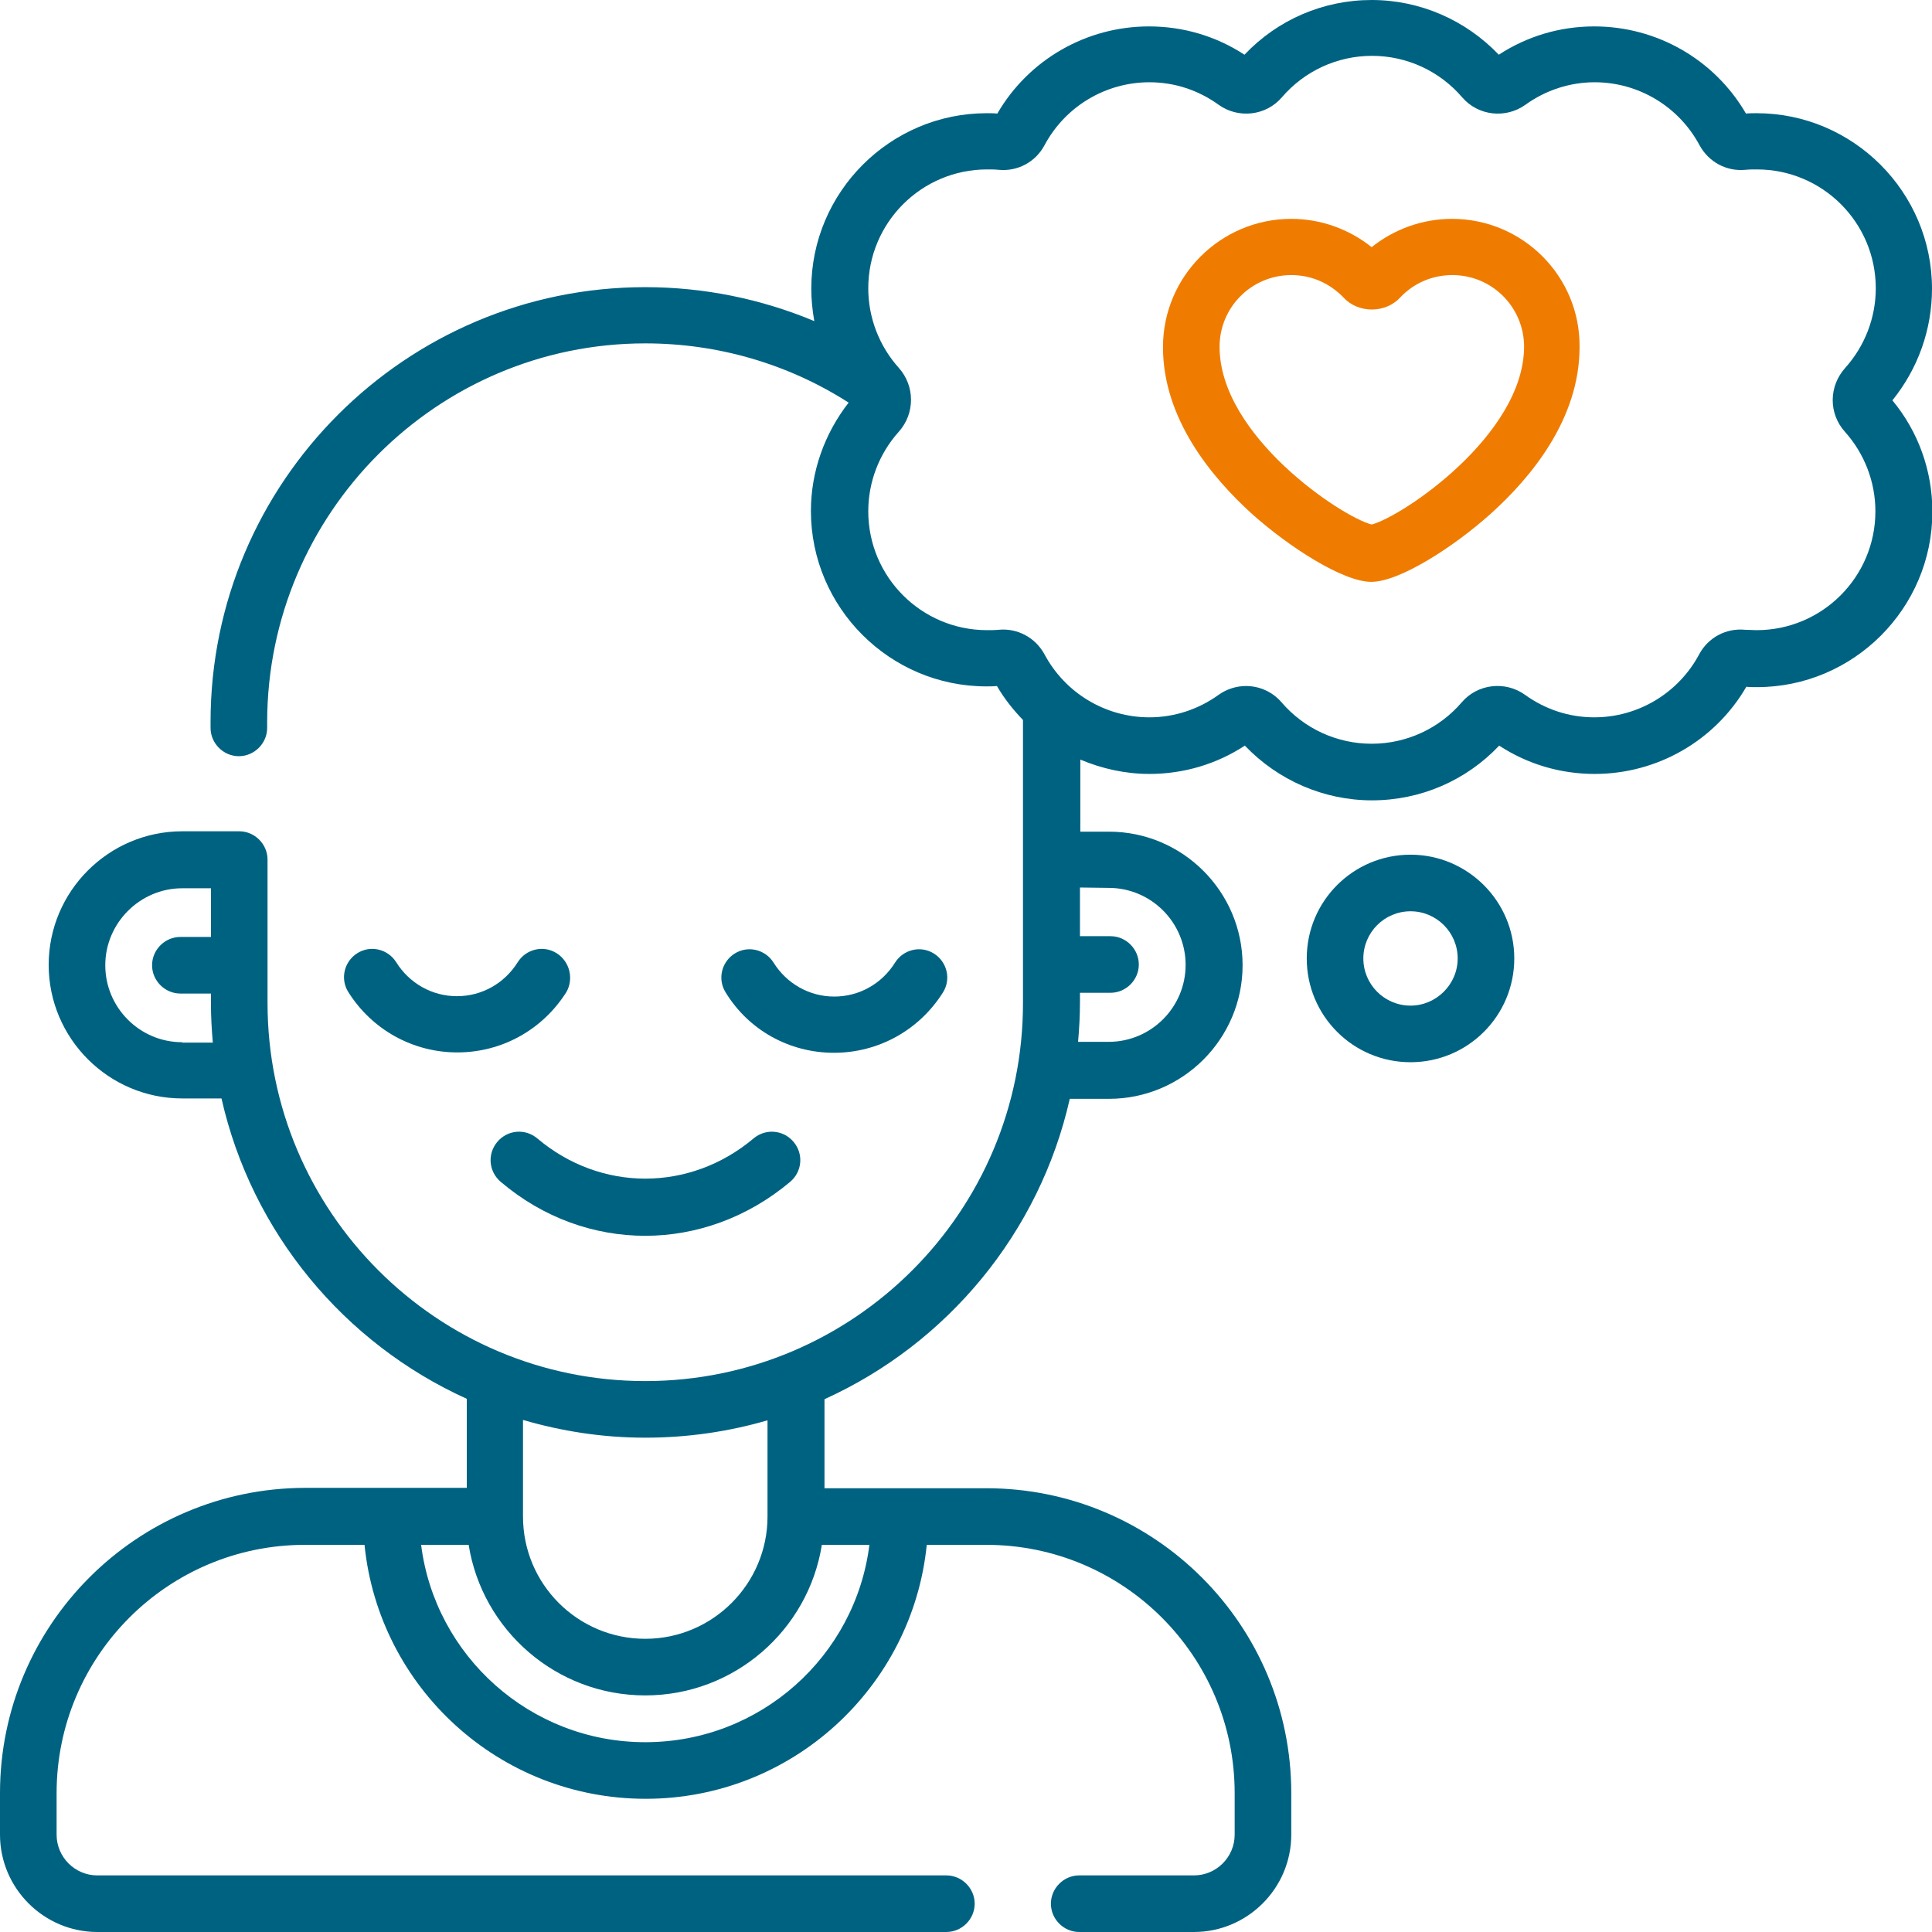
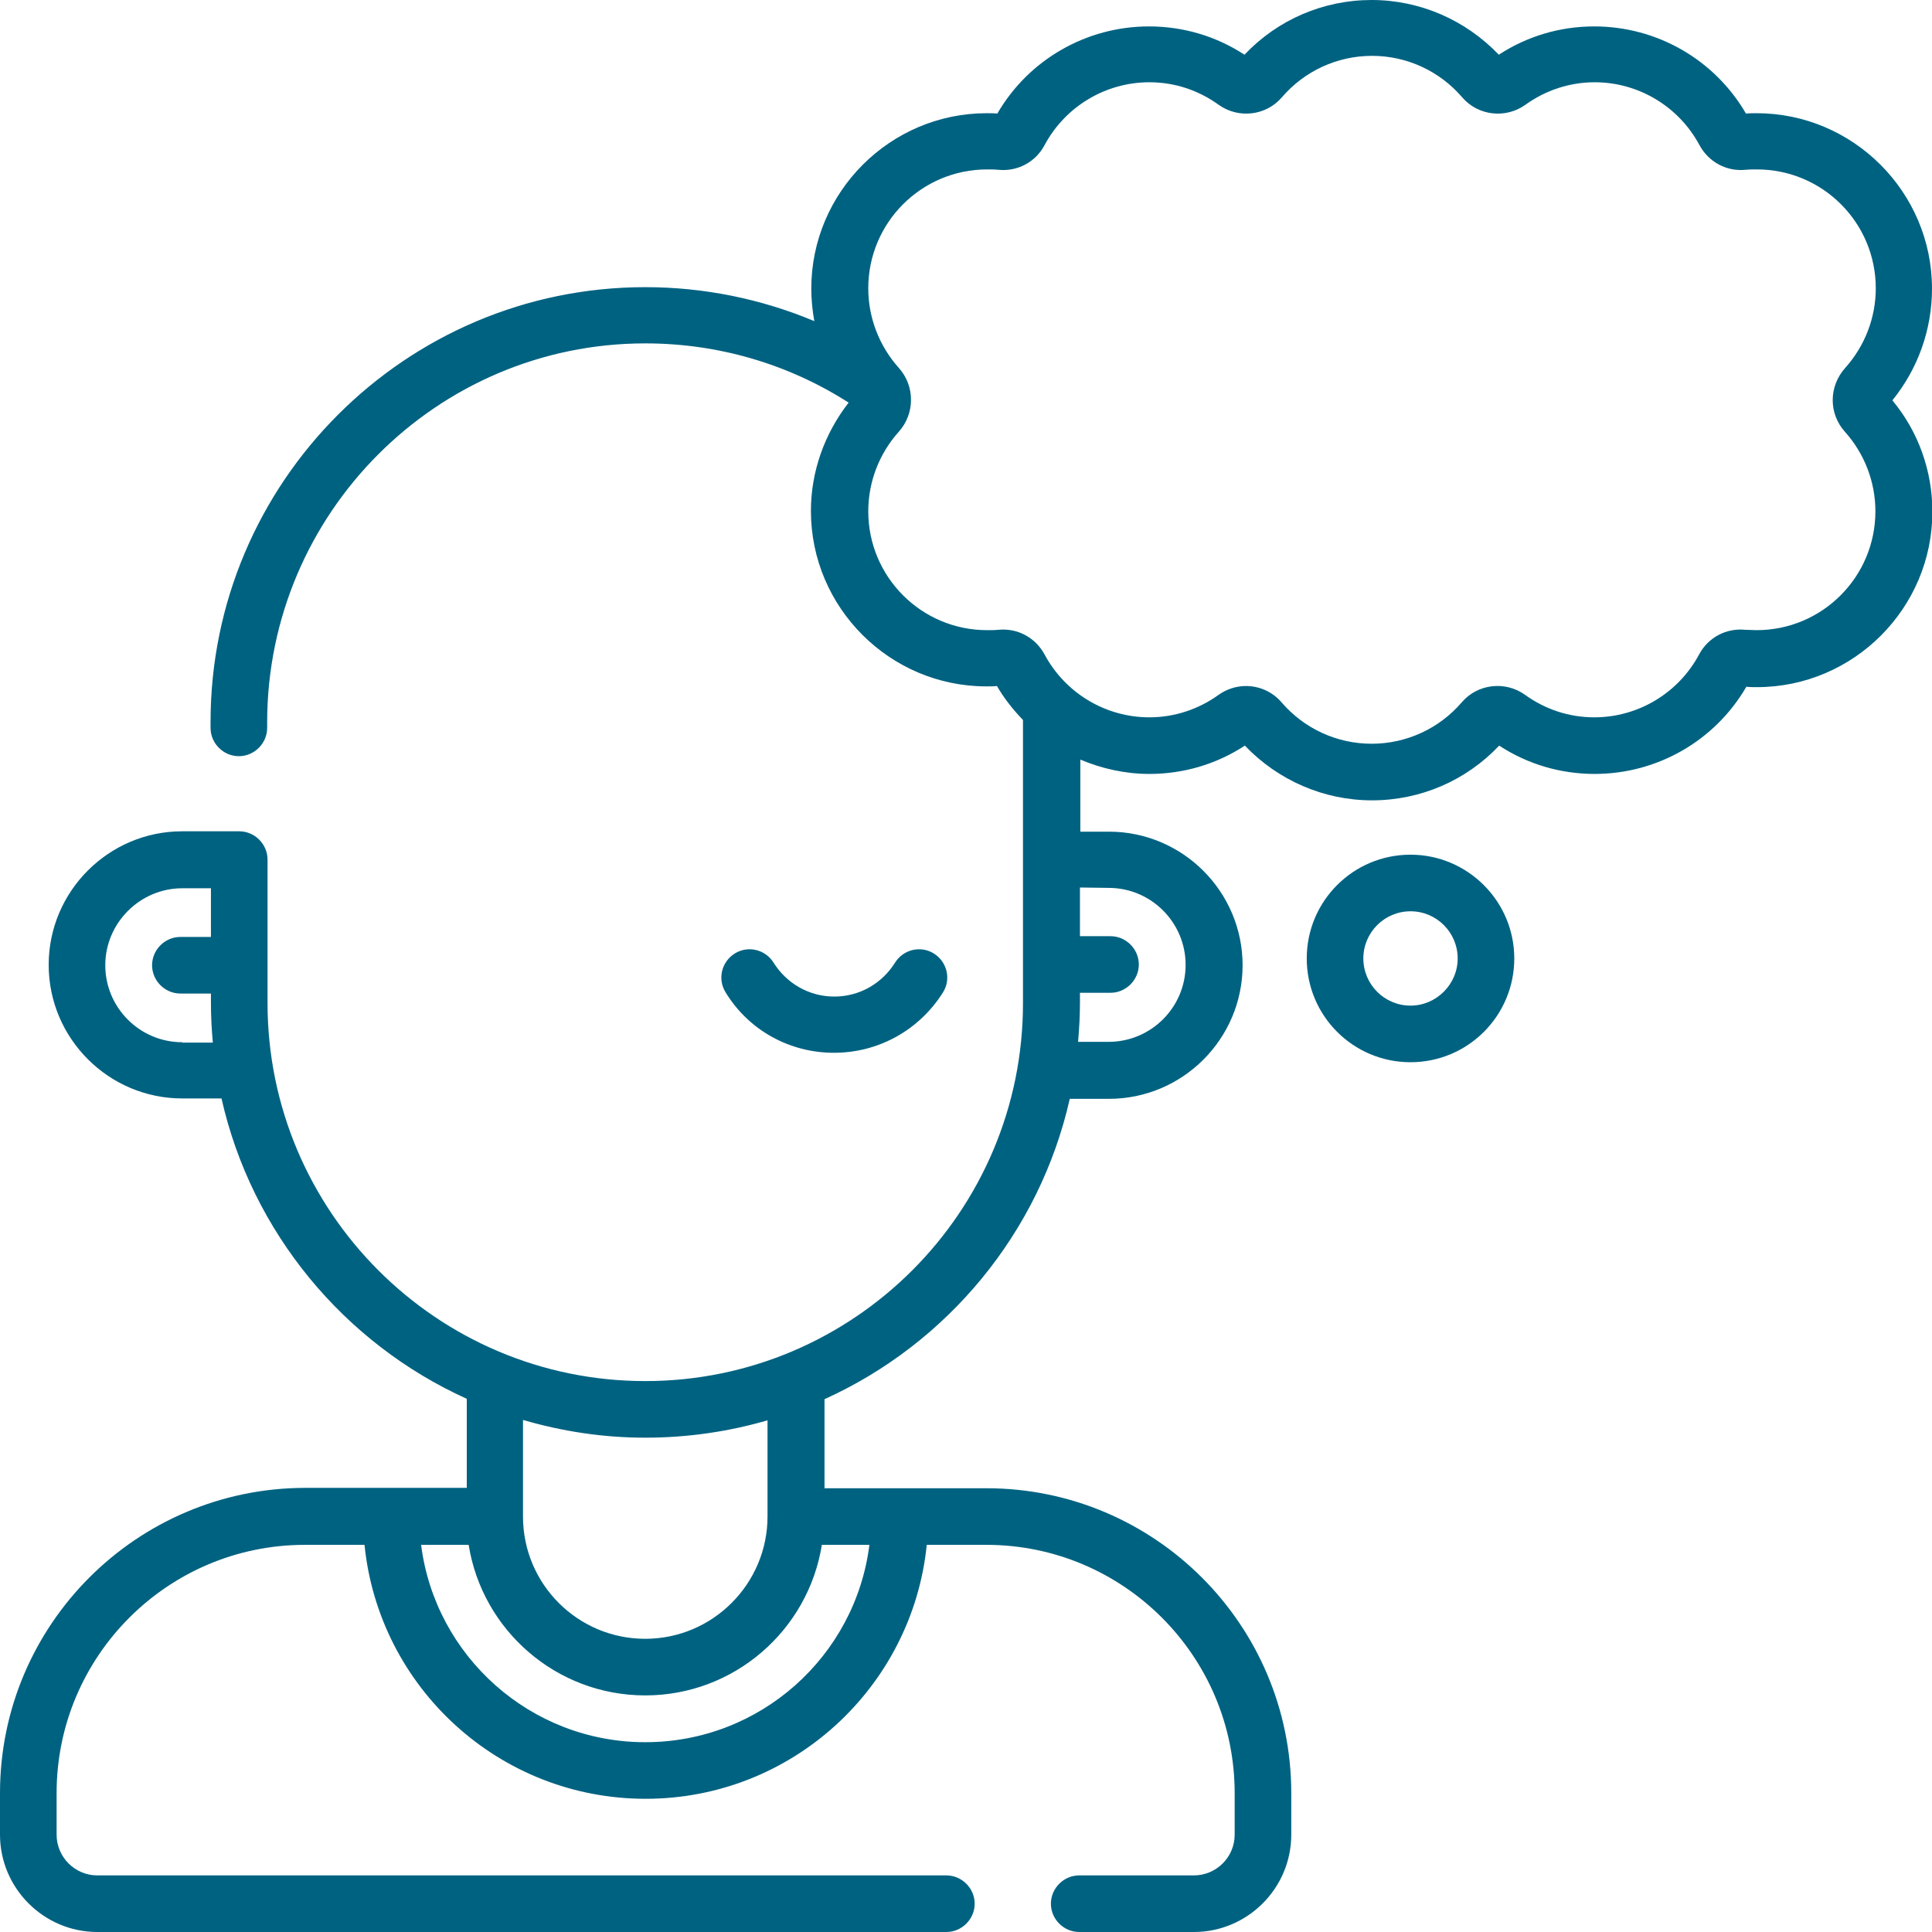
<svg xmlns="http://www.w3.org/2000/svg" version="1.1" id="Capa_1" x="0px" y="0px" viewBox="0 0 512 512" style="enable-background:new 0 0 512 512;" xml:space="preserve">
  <style type="text/css"> .st0{fill:#006281;} .st1{fill:#EF7C00;} </style>
  <g>
-     <path class="st0" d="M142.4,301.7c-3.2-2.7-7.9-2.3-10.6,0.9c-2.7,3.2-2.3,7.9,0.9,10.6c11.3,9.6,24.8,14.3,38.3,14.3 c13.5,0,27.1-4.8,38.4-14.3c3.2-2.7,3.6-7.4,0.9-10.6s-7.4-3.6-10.6-0.9C182.8,315.9,159.2,315.9,142.4,301.7L142.4,301.7z" />
    <path class="st0" d="M512,76.5c0-25.6-20.9-46.5-46.5-46.5c-0.9,0-1.9,0-2.8,0.1C454.4,15.8,439.1,7,422.5,7 c-9.1,0-17.8,2.6-25.3,7.5C388.4,5.3,376.3,0,363.5,0s-24.9,5.2-33.7,14.5C322.3,9.6,313.6,7,304.5,7c-16.6,0-31.9,8.8-40.2,23.1 c-0.9-0.1-1.9-0.1-2.8-0.1C235.9,30,215,50.9,215,76.5c0,2.9,0.3,5.8,0.8,8.6c-14.1-5.9-29.3-9-44.8-9 c-63.5,0-115.2,51.7-115.2,115.2v1.6c0,4.1,3.4,7.5,7.5,7.5s7.5-3.4,7.5-7.5v-1.6C70.9,136,115.8,91,171,91 c19.2,0,37.8,5.4,53.9,15.7c-6.4,8.2-10,18.3-10,28.7c0,25.6,20.9,46.5,46.5,46.5c0.9,0,1.9,0,2.8-0.1c1.9,3.3,4.3,6.3,6.9,9 c0,0.1,0,0.2,0,0.3v74.6C271.2,321,226.3,366,171,366S70.9,321,70.9,265.8v-38c0-4.1-3.4-7.5-7.5-7.5H48.3 c-19.5,0-35.4,15.9-35.4,35.4s15.9,35.4,35.4,35.4h10.4c8,35.5,32.5,64.9,65,79.6v23.6H80.8C36.2,394.4,0,430.6,0,475.2v11 C0,500.4,11.6,512,25.8,512h225c4.1,0,7.5-3.4,7.5-7.5s-3.4-7.5-7.5-7.5h-225c-6,0-10.8-4.9-10.8-10.8v-11 c0-36.3,29.5-65.8,65.8-65.8h15.8c3.8,37.8,35.7,67.3,74.5,67.3s70.7-29.6,74.5-67.3h15.8c36.3,0,65.8,29.5,65.8,65.8v11 c0,6-4.9,10.8-10.8,10.8h-30.4c-4.1,0-7.5,3.4-7.5,7.5s3.4,7.5,7.5,7.5h30.4c14.2,0,25.8-11.6,25.8-25.8v-11 c0-44.6-36.2-80.8-80.8-80.8h-42.9v-23.6c32.5-14.7,57-44.1,65-79.6h10.4c19.5,0,35.4-15.9,35.4-35.4s-15.9-35.4-35.4-35.4h-7.6 v-19.1c5.7,2.4,11.9,3.8,18.3,3.8c9.1,0,17.8-2.6,25.3-7.5c8.8,9.2,20.9,14.5,33.7,14.5s24.9-5.2,33.7-14.5 c7.5,4.9,16.2,7.5,25.3,7.5c16.6,0,31.9-8.8,40.2-23.1c0.9,0.1,1.9,0.1,2.8,0.1c25.6,0,46.5-20.9,46.5-46.5 c0-10.8-3.7-21.2-10.6-29.5C508.3,97.7,512,87.3,512,76.5L512,76.5z M48.3,276.2c-11.3,0-20.4-9.2-20.4-20.4s9.2-20.4,20.4-20.4 h7.6v12.9h-8.1c-4.1,0-7.5,3.4-7.5,7.5s3.4,7.5,7.5,7.5h8.1v2.6c0,3.5,0.2,7,0.5,10.4H48.3z M171,461.7 c-30.5,0-55.7-22.9-59.4-52.3h12.6c3.6,22.6,23.2,39.9,46.8,39.9s43.2-17.3,46.8-39.9h12.6C226.7,438.9,201.5,461.7,171,461.7 L171,461.7z M203.4,401.9c0,17.8-14.5,32.4-32.4,32.4s-32.4-14.5-32.4-32.4v-25.6c10.3,3,21.1,4.7,32.4,4.7 c11.2,0,22.1-1.6,32.4-4.6V401.9z M293.8,235.3c11.3,0,20.4,9.2,20.4,20.4c0,11.3-9.2,20.4-20.4,20.4h-8.1 c0.3-3.4,0.5-6.9,0.5-10.4v-2.6h8.1c4.1,0,7.5-3.4,7.5-7.5s-3.4-7.5-7.5-7.5h-8.1v-12.9L293.8,235.3z M488.9,114.4 c5.2,5.8,8.1,13.3,8.1,21.1c0,17.4-14.1,31.5-31.5,31.5c-1,0-2-0.1-3-0.1c-5-0.5-9.8,2-12.2,6.5c-5.5,10.3-16.2,16.7-27.8,16.7 c-6.7,0-13-2.1-18.4-6c-5.2-3.7-12.5-2.9-16.7,2c-6,7-14.7,11-23.9,11s-17.9-4-23.9-11c-2.4-2.8-5.9-4.3-9.4-4.3 c-2.5,0-5.1,0.8-7.2,2.3c-5.4,3.9-11.8,6-18.4,6c-11.6,0-22.3-6.4-27.8-16.7c-2.4-4.4-7.1-7-12.2-6.5c-1,0.1-2,0.1-3,0.1 c-17.4,0-31.5-14.1-31.5-31.5c0-7.8,2.9-15.3,8.1-21.1c4.3-4.8,4.3-12.1,0-16.9c-5.2-5.8-8.1-13.3-8.1-21.1 c0-17.4,14.1-31.5,31.5-31.5c1,0,2,0,3,0.1c5,0.5,9.8-2,12.2-6.5c5.5-10.3,16.2-16.7,27.8-16.7c6.7,0,13,2.1,18.4,6 c5.2,3.7,12.5,2.9,16.7-2c6-7,14.7-11,23.9-11s17.9,4,23.9,11c4.2,4.9,11.5,5.7,16.7,2c5.4-3.9,11.8-6,18.4-6 c11.6,0,22.3,6.4,27.8,16.7c2.4,4.4,7.1,7,12.2,6.5c1-0.1,2-0.1,3-0.1c17.4,0,31.5,14.1,31.5,31.5c0,7.8-2.9,15.3-8.1,21.1 C484.6,102.4,484.6,109.6,488.9,114.4L488.9,114.4z" />
    <path class="st0" d="M373.8,226.5c-15.2,0-27.5,12.3-27.5,27.5c0,15.2,12.3,27.5,27.5,27.5s27.5-12.3,27.5-27.5 S388.9,226.5,373.8,226.5L373.8,226.5z M373.8,266.5c-6.9,0-12.5-5.6-12.5-12.5s5.6-12.5,12.5-12.5s12.5,5.6,12.5,12.5 S380.6,266.5,373.8,266.5z" />
-     <path class="st1" d="M384.8,58c-7.8,0-15.3,2.7-21.3,7.5c-6-4.8-13.5-7.5-21.3-7.5c-18.7,0-34,15.2-34,34c0,19,12.9,34.5,23.6,44.2 c9.7,8.7,24.1,18,31.6,18c7.5,0,21.9-9.3,31.6-18c10.8-9.7,23.6-25.2,23.6-44.2C418.8,73.2,403.5,58,384.8,58L384.8,58z M363.5,139 c-7.9-2-40.3-23.5-40.3-47.1c0-10.5,8.5-19,19-19c5.3,0,10.1,2.1,13.8,5.9c3.9,4.3,11.2,4.3,15.1,0c3.6-3.8,8.5-5.9,13.8-5.9 c10.5,0,19,8.5,19,19C403.8,115.4,371.4,137,363.5,139L363.5,139z" />
    <path class="st0" d="M221,279c11.8,0,22.6-6,28.9-16c2.2-3.5,1.1-8.1-2.4-10.3c-3.5-2.2-8.1-1.1-10.3,2.4c-3.5,5.6-9.5,9-16.1,9 s-12.6-3.4-16.1-9c-2.2-3.5-6.8-4.6-10.3-2.4c-3.5,2.2-4.6,6.8-2.4,10.3C198.4,273,209.2,279,221,279L221,279z" />
-     <path class="st0" d="M147.5,252.6c-3.5-2.2-8.1-1.1-10.3,2.4c-3.5,5.6-9.5,9-16.1,9s-12.6-3.4-16.1-9c-2.2-3.5-6.8-4.6-10.3-2.4 c-3.5,2.2-4.6,6.8-2.4,10.3c6.3,10,17.1,16,28.9,16s22.6-6,28.9-16C152.1,259.4,151,254.8,147.5,252.6z" />
  </g>
</svg>